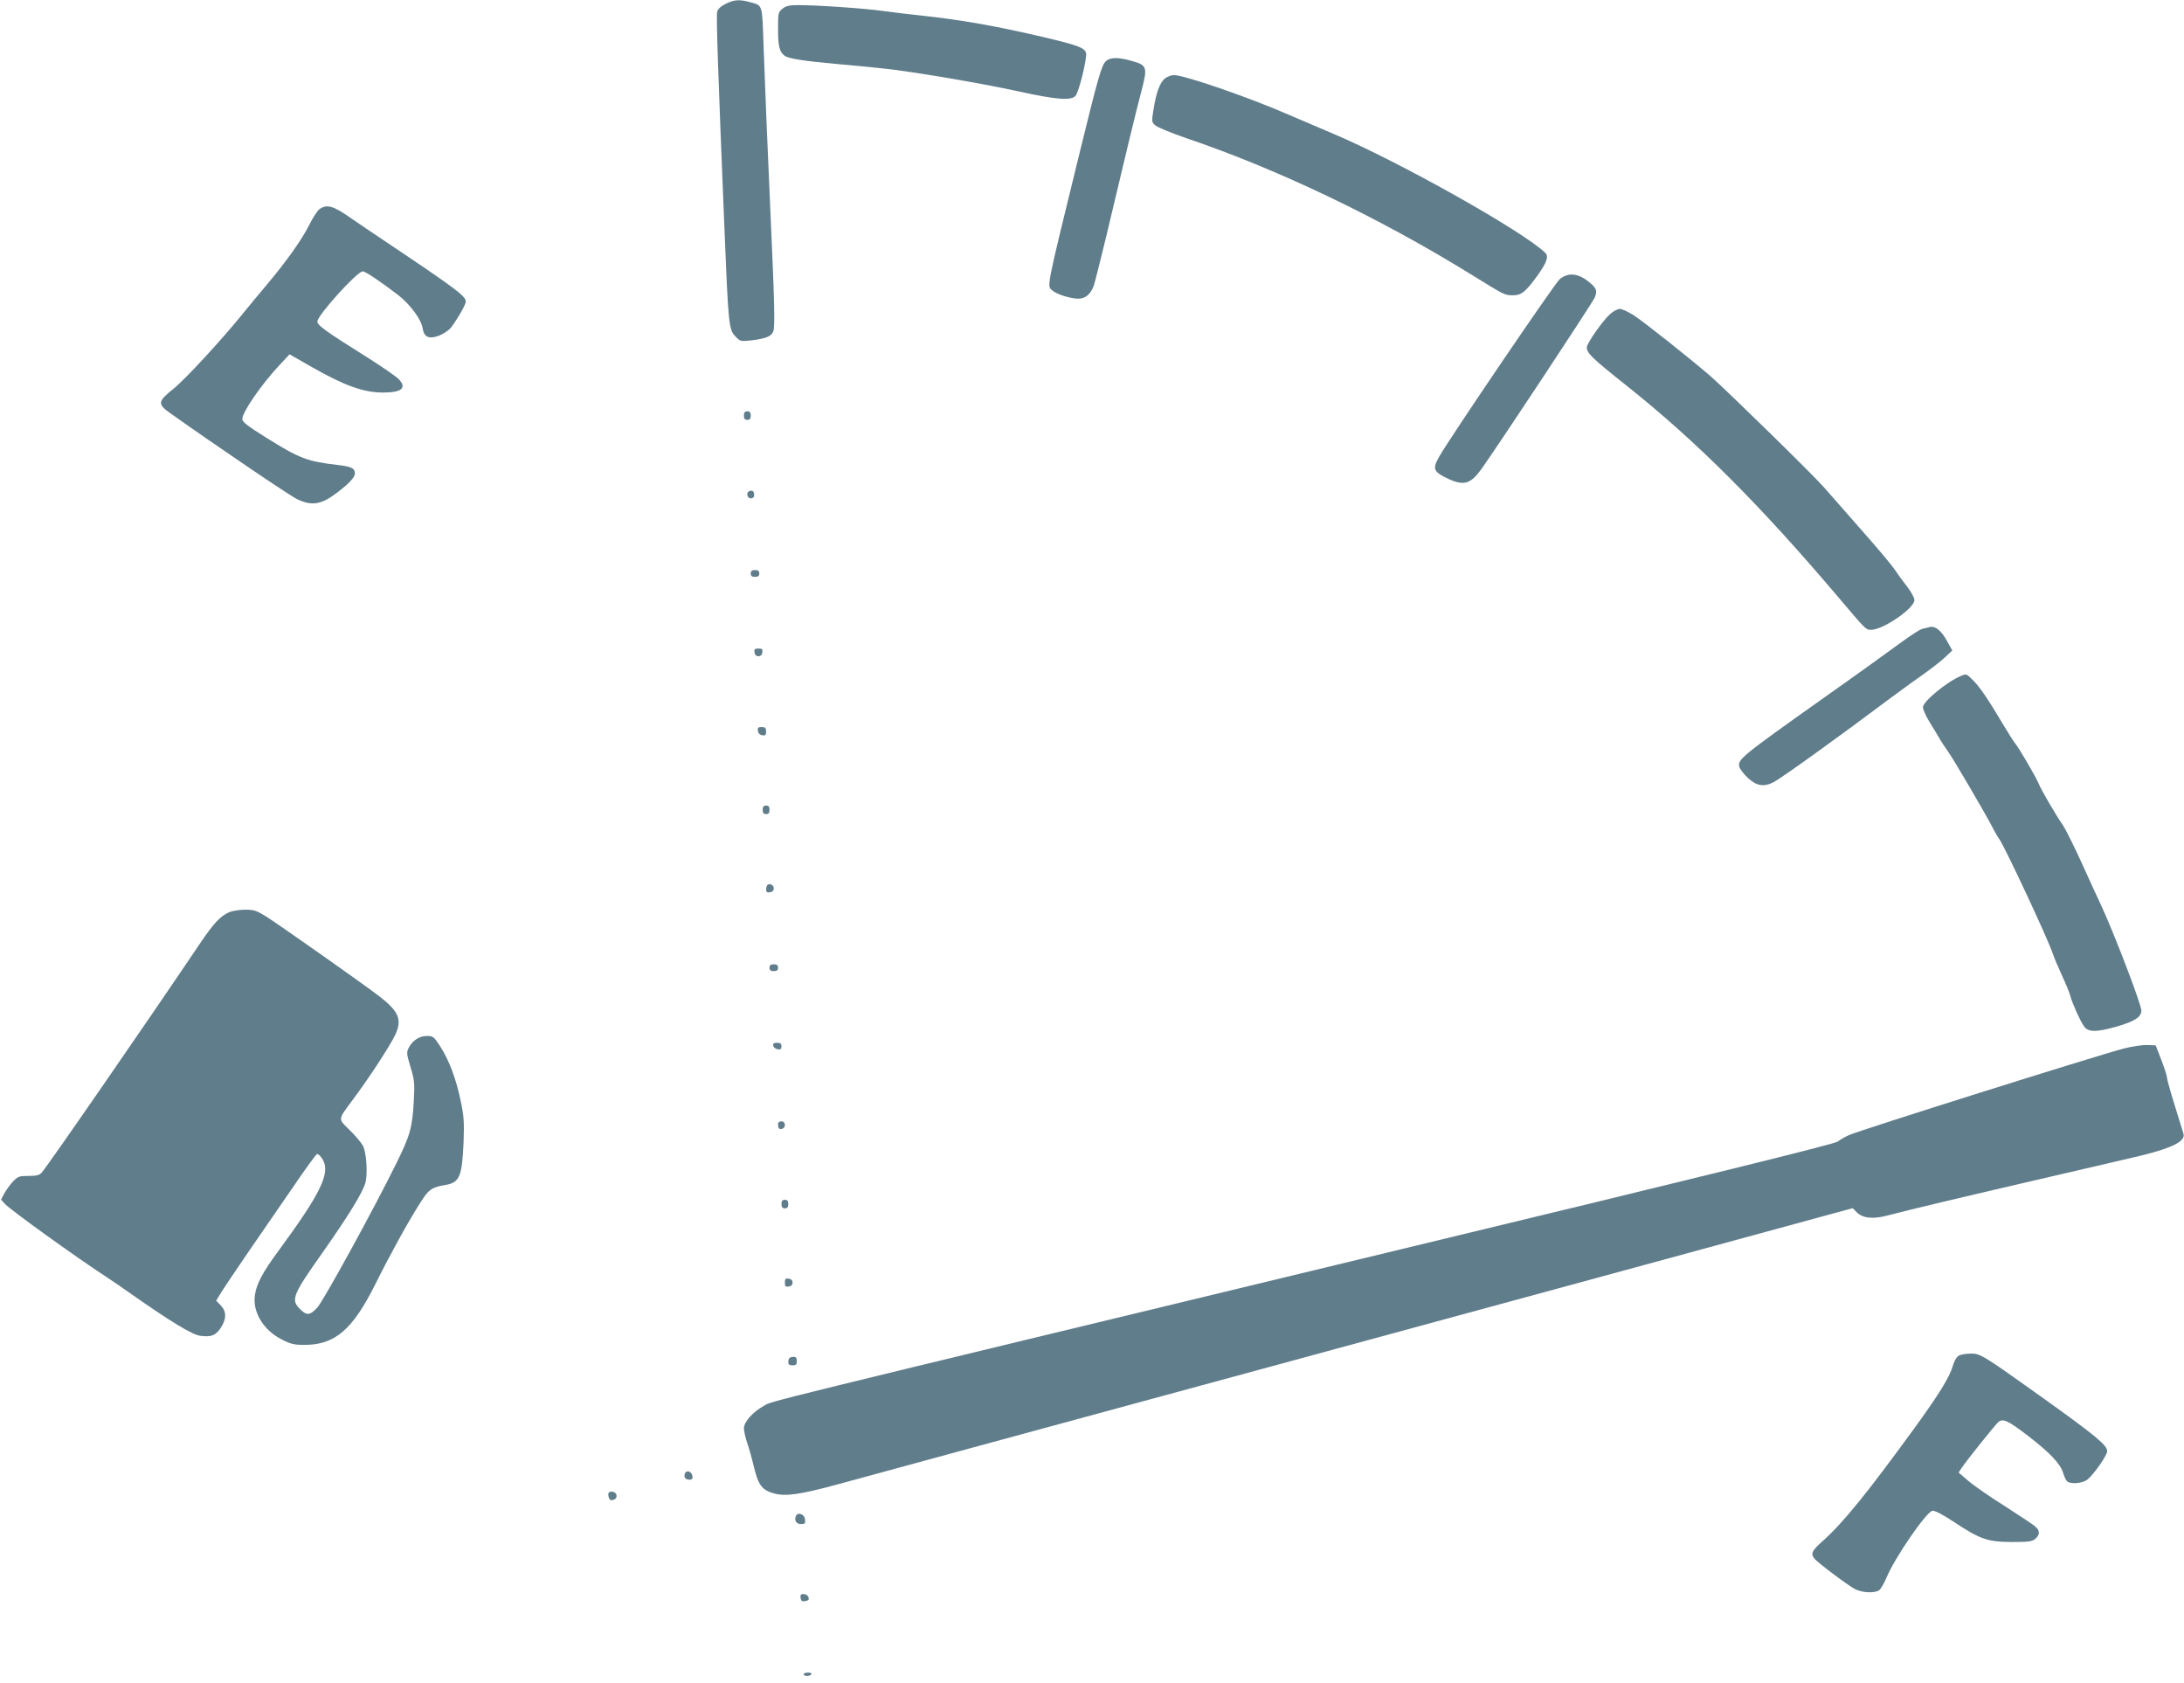
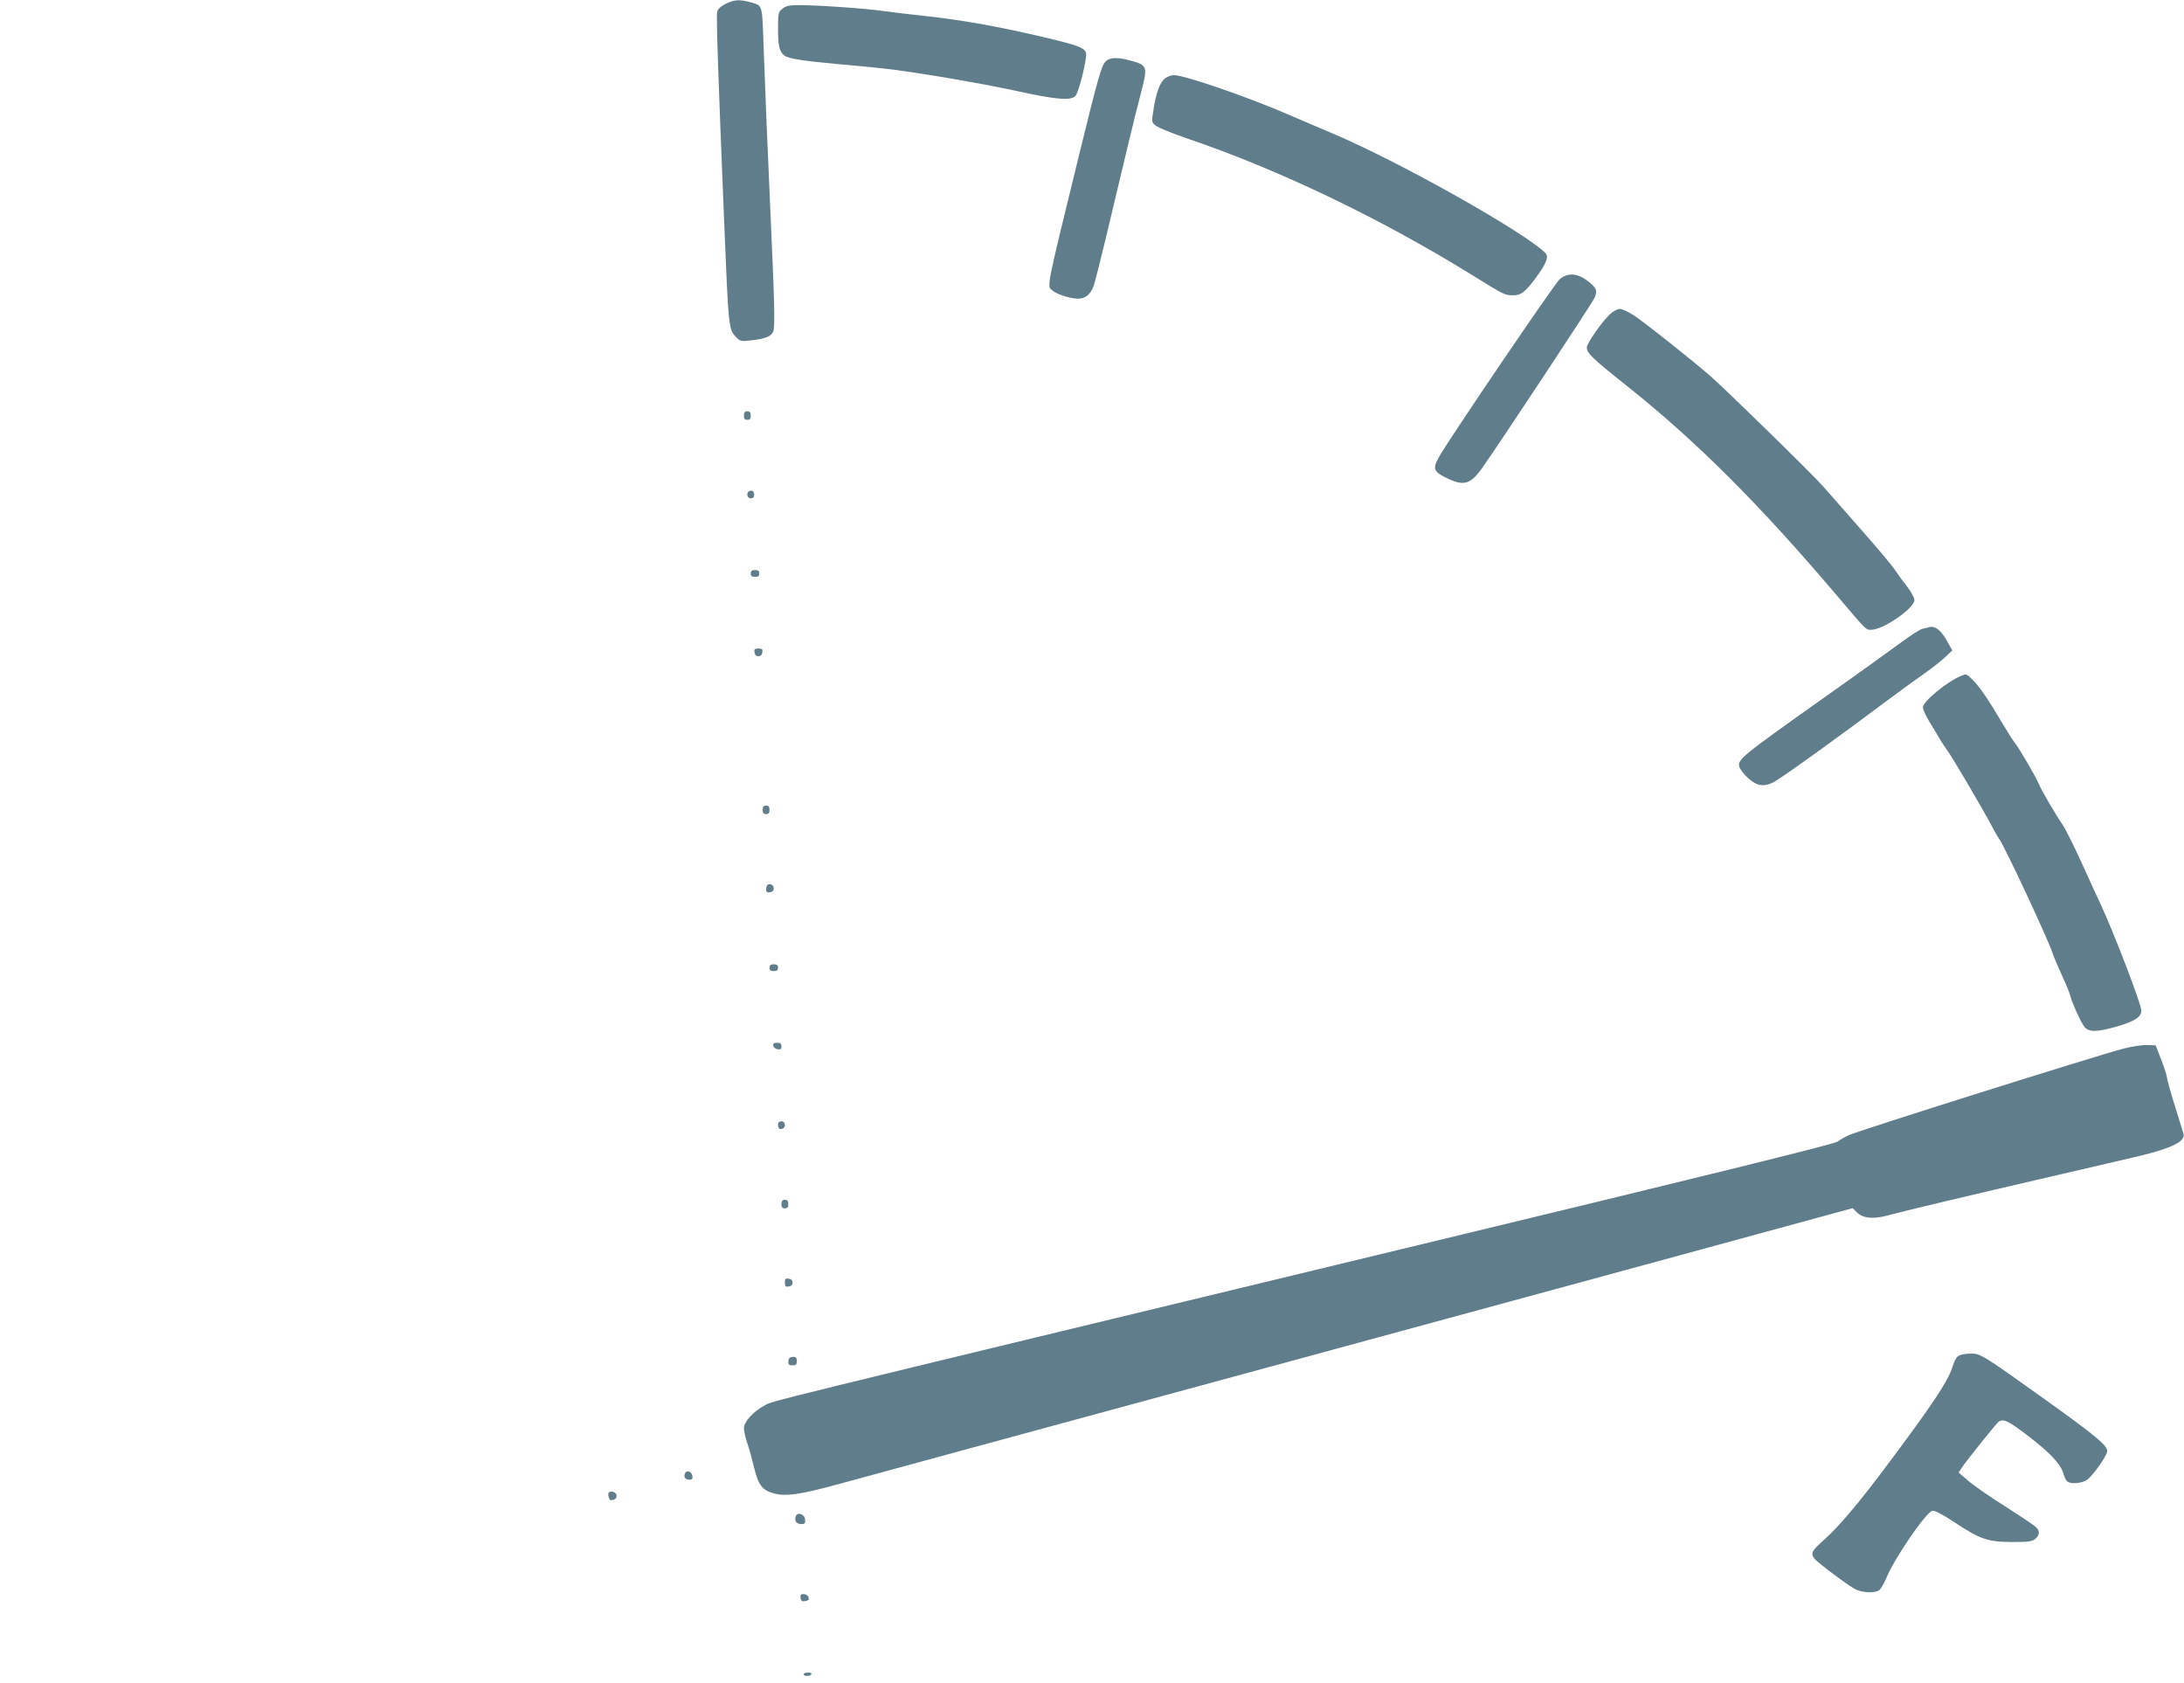
<svg xmlns="http://www.w3.org/2000/svg" version="1.0" width="1280pt" height="986pt" viewBox="0 0 1280 986" preserveAspectRatio="xMidYMid meet">
  <g transform="translate(0,986) scale(0.1,-0.1)" fill="#607d8b" stroke="none">
    <path d="M4252 9837 c-28 -14 -45 -30 -49 -47 -6 -23 6 -373 42 -1250 24 -590 26 -611 66 -652 26 -28 31 -29 86 -23 89 10 123 23 135 53 11 29 7 177 -17 707 -16 349 -31 718 -40 970 -8 240 -6 231 -70 250 -70 20 -101 18 -153 -8z" />
    <path d="M4586 9809 c-25 -20 -26 -24 -26 -120 0 -100 8 -133 39 -156 22 -16 107 -30 306 -48 94 -8 215 -20 270 -26 164 -17 574 -86 792 -134 224 -49 310 -56 336 -27 21 23 70 226 62 252 -10 31 -45 44 -255 94 -280 65 -478 100 -720 126 -58 6 -152 17 -210 25 -110 16 -389 35 -501 35 -52 0 -72 -4 -93 -21z" />
    <path d="M6481 9501 c-26 -26 -43 -86 -156 -546 -197 -805 -190 -769 -157 -797 24 -22 106 -48 151 -48 42 0 72 25 91 75 6 17 38 143 71 280 107 453 176 738 208 859 38 144 34 154 -56 179 -80 23 -128 22 -152 -2z" />
    <path d="M6827 9400 c-29 -23 -52 -85 -67 -185 -11 -68 -11 -71 13 -91 14 -11 94 -44 178 -73 541 -183 1141 -471 1674 -801 196 -121 193 -120 244 -120 48 0 74 21 145 120 51 72 63 107 44 127 -123 123 -858 536 -1241 698 -56 24 -176 75 -267 114 -234 102 -609 231 -670 231 -15 0 -39 -9 -53 -20z" />
-     <path d="M1873 8635 c-12 -8 -38 -48 -58 -88 -44 -89 -136 -218 -252 -356 -49 -58 -111 -133 -140 -169 -122 -151 -336 -383 -404 -438 -97 -78 -98 -91 -17 -148 268 -190 697 -481 740 -501 87 -41 141 -32 233 38 72 55 105 90 105 114 0 29 -21 39 -95 48 -185 21 -227 37 -427 162 -106 66 -138 91 -138 107 0 42 113 205 221 320 l56 60 124 -71 c198 -113 309 -153 425 -153 112 0 142 29 86 83 -15 14 -90 66 -167 115 -263 165 -305 196 -305 218 0 36 233 294 266 294 16 0 103 -59 208 -139 71 -56 134 -141 143 -194 8 -53 37 -66 98 -43 24 10 54 30 66 44 40 52 89 137 89 155 0 32 -59 76 -465 348 -66 44 -162 109 -213 144 -98 69 -137 80 -179 50z" />
    <path d="M9141 8224 c-28 -23 -640 -924 -704 -1036 -44 -76 -38 -92 54 -135 90 -41 129 -28 193 61 100 141 649 971 662 1002 18 43 11 58 -44 100 -58 44 -115 47 -161 8z" />
    <path d="M9437 8020 c-42 -36 -137 -172 -137 -195 0 -34 27 -61 241 -231 406 -324 774 -692 1232 -1232 168 -198 162 -192 194 -192 70 0 253 126 253 174 0 14 -19 48 -42 78 -23 29 -56 74 -73 100 -17 26 -107 133 -201 239 -93 106 -191 218 -219 249 -65 74 -570 567 -660 646 -123 106 -388 316 -449 356 -33 21 -69 38 -82 38 -13 0 -39 -13 -57 -30z" />
    <path d="M4360 7425 c0 -18 5 -25 20 -25 15 0 20 7 20 25 0 18 -5 25 -20 25 -15 0 -20 -7 -20 -25z" />
    <path d="M4393 6983 c-22 -8 -15 -43 7 -43 13 0 20 7 20 19 0 22 -9 30 -27 24z" />
    <path d="M4400 6500 c0 -15 7 -20 25 -20 18 0 25 5 25 20 0 15 -7 20 -25 20 -18 0 -25 -5 -25 -20z" />
    <path d="M11305 6185 c-5 -2 -22 -6 -37 -9 -15 -3 -73 -41 -130 -83 -57 -42 -258 -187 -448 -321 -488 -346 -507 -362 -496 -405 3 -13 26 -43 51 -66 50 -46 92 -53 148 -25 48 25 386 268 687 494 63 47 153 112 199 144 46 33 101 76 123 97 l40 38 -28 50 c-36 68 -74 97 -109 86z" />
    <path d="M4422 6038 c2 -15 10 -23 23 -23 13 0 21 8 23 23 3 18 -1 22 -23 22 -22 0 -26 -4 -23 -22z" />
    <path d="M11494 5900 c-82 -33 -224 -150 -224 -184 0 -12 16 -49 36 -82 20 -32 46 -75 58 -96 11 -20 35 -56 52 -80 32 -44 206 -341 257 -437 15 -30 36 -66 46 -80 34 -49 285 -586 311 -666 7 -22 32 -81 55 -131 23 -49 45 -103 49 -120 10 -40 56 -143 79 -176 24 -37 73 -37 192 -3 107 31 145 56 145 94 0 37 -164 464 -240 626 -11 22 -58 125 -105 229 -47 104 -99 207 -114 230 -42 60 -130 211 -142 243 -13 34 -116 211 -139 238 -9 11 -41 61 -70 110 -85 144 -139 223 -177 260 -39 38 -38 38 -69 25z" />
-     <path d="M4442 5578 c2 -15 11 -24 26 -26 18 -3 22 1 22 22 0 21 -5 26 -26 26 -21 0 -25 -4 -22 -22z" />
    <path d="M4470 5115 c0 -18 5 -25 20 -25 15 0 20 7 20 25 0 18 -5 25 -20 25 -15 0 -20 -7 -20 -25z" />
    <path d="M4497 4674 c-4 -4 -7 -16 -7 -26 0 -14 6 -19 23 -16 14 2 22 10 22 23 0 20 -25 32 -38 19z" />
-     <path d="M1345 4516 c-53 -23 -91 -64 -166 -174 -327 -485 -902 -1317 -935 -1353 -13 -15 -31 -19 -77 -19 -55 0 -62 -3 -91 -33 -17 -18 -40 -50 -51 -70 l-19 -36 24 -26 c36 -38 417 -312 595 -428 22 -14 85 -57 140 -96 238 -167 364 -243 410 -248 64 -8 89 2 119 47 34 52 34 96 0 131 l-27 28 23 38 c12 21 87 133 166 248 80 116 200 291 268 389 67 99 128 182 134 184 6 2 21 -11 32 -30 49 -78 -8 -197 -255 -533 -96 -130 -131 -196 -141 -263 -15 -98 49 -205 155 -259 54 -28 73 -33 135 -33 180 0 283 89 418 360 82 165 189 360 260 471 50 80 68 92 143 105 89 14 103 47 112 254 4 114 2 151 -17 239 -26 128 -68 239 -120 320 -37 57 -42 61 -78 61 -44 0 -84 -26 -107 -70 -13 -26 -12 -36 11 -112 23 -77 25 -92 19 -202 -9 -155 -21 -198 -103 -364 -132 -268 -427 -806 -463 -844 -43 -46 -61 -47 -100 -9 -56 56 -47 80 140 344 139 198 221 331 241 391 16 51 9 181 -13 223 -10 18 -44 59 -78 92 -70 69 -71 56 22 182 95 127 219 318 246 377 41 88 20 137 -96 226 -95 73 -602 430 -666 469 -52 32 -68 37 -120 37 -33 -1 -73 -7 -90 -14z" />
    <path d="M4510 4190 c0 -15 7 -20 25 -20 18 0 25 5 25 20 0 15 -7 20 -25 20 -18 0 -25 -5 -25 -20z" />
    <path d="M4532 3733 c2 -10 13 -19 26 -21 17 -3 22 2 22 17 0 16 -6 21 -26 21 -19 0 -25 -5 -22 -17z" />
    <path d="M12445 3716 c-169 -45 -1549 -479 -1609 -507 -22 -10 -52 -27 -66 -38 -18 -14 -767 -199 -2560 -631 -3862 -932 -3675 -886 -3731 -916 -66 -36 -119 -95 -119 -132 0 -16 8 -53 18 -83 11 -30 29 -95 41 -146 26 -106 48 -134 116 -153 69 -19 151 -8 375 53 113 31 486 132 830 226 344 93 1091 296 1660 451 569 155 1580 430 2247 611 l1211 330 24 -24 c36 -36 98 -42 188 -17 111 30 471 115 945 225 231 53 473 110 537 125 182 45 258 84 245 127 -3 10 -26 84 -51 165 -25 80 -46 155 -46 165 0 10 -15 56 -33 103 l-33 85 -50 2 c-27 1 -89 -8 -139 -21z" />
    <path d="M4560 3272 c0 -24 8 -32 26 -25 22 8 17 43 -6 43 -13 0 -20 -7 -20 -18z" />
    <path d="M4580 2805 c0 -18 5 -25 20 -25 15 0 20 7 20 25 0 18 -5 25 -20 25 -15 0 -20 -7 -20 -25z" />
    <path d="M4600 2345 c0 -22 4 -26 23 -23 14 2 22 10 22 23 0 13 -8 21 -22 23 -19 3 -23 -1 -23 -23z" />
    <path d="M11482 1918 c-15 -8 -27 -28 -38 -64 -18 -64 -85 -171 -229 -369 -271 -372 -413 -548 -531 -653 -65 -58 -73 -74 -51 -103 18 -24 197 -158 239 -180 43 -22 116 -25 142 -6 9 7 28 39 41 70 47 116 235 390 271 395 14 2 62 -23 128 -67 153 -101 195 -115 337 -116 101 0 120 3 138 19 27 24 27 48 0 71 -11 11 -92 64 -179 120 -88 55 -184 122 -215 149 l-56 48 17 26 c27 41 199 256 217 271 27 21 57 7 174 -83 125 -96 187 -161 204 -214 6 -21 16 -43 22 -49 16 -21 91 -16 121 8 36 28 116 142 116 166 0 35 -68 91 -381 315 -344 246 -364 258 -417 257 -26 0 -57 -5 -70 -11z" />
    <path d="M4627 1903 c-4 -3 -7 -15 -7 -25 0 -13 7 -18 25 -18 20 0 25 5 25 25 0 18 -5 25 -18 25 -10 0 -22 -3 -25 -7z" />
    <path d="M4014 1226 c-8 -21 3 -36 27 -36 15 0 20 6 17 22 -4 27 -35 37 -44 14z" />
    <path d="M3568 1114 c-8 -7 2 -44 12 -44 24 0 37 13 33 31 -5 18 -33 26 -45 13z" />
    <path d="M4664 976 c-10 -26 4 -46 31 -46 23 0 26 4 23 28 -3 31 -44 45 -54 18z" />
    <path d="M4692 498 c2 -17 9 -22 23 -20 26 5 29 8 22 27 -4 8 -16 15 -27 15 -16 0 -21 -5 -18 -22z" />
    <path d="M4710 50 c0 -13 37 -13 45 0 4 6 -5 10 -19 10 -14 0 -26 -4 -26 -10z" />
  </g>
</svg>